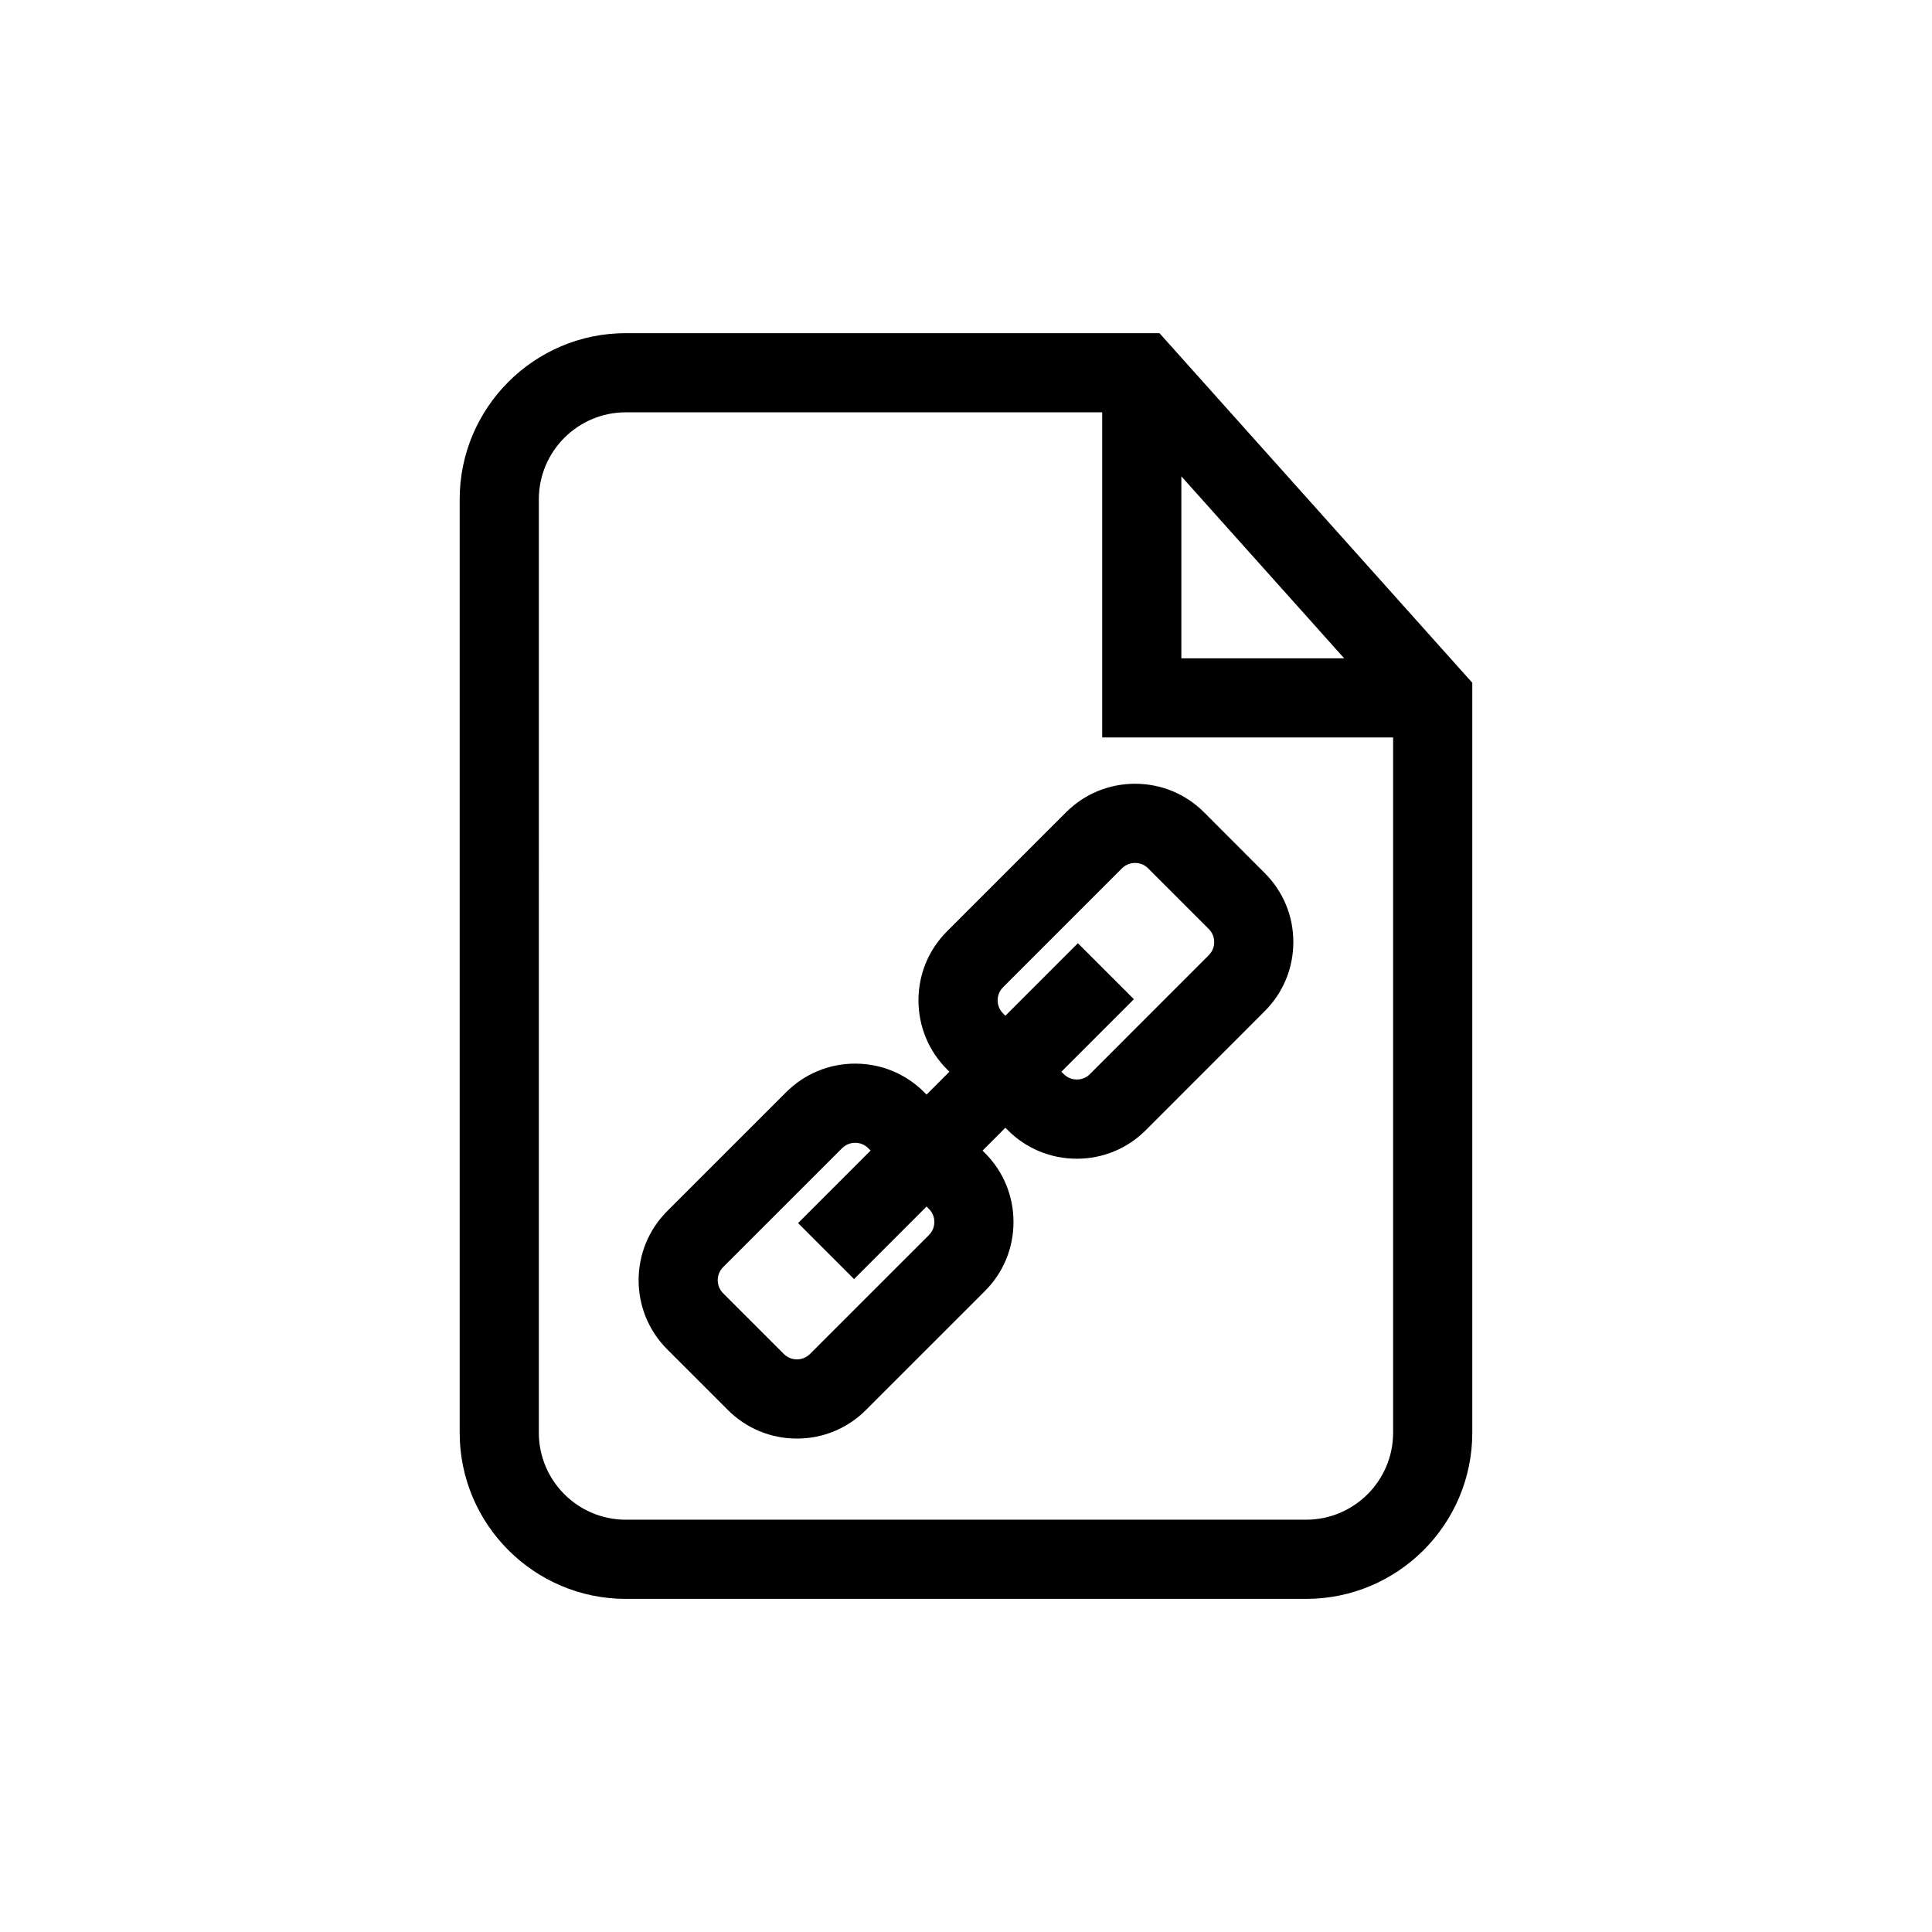
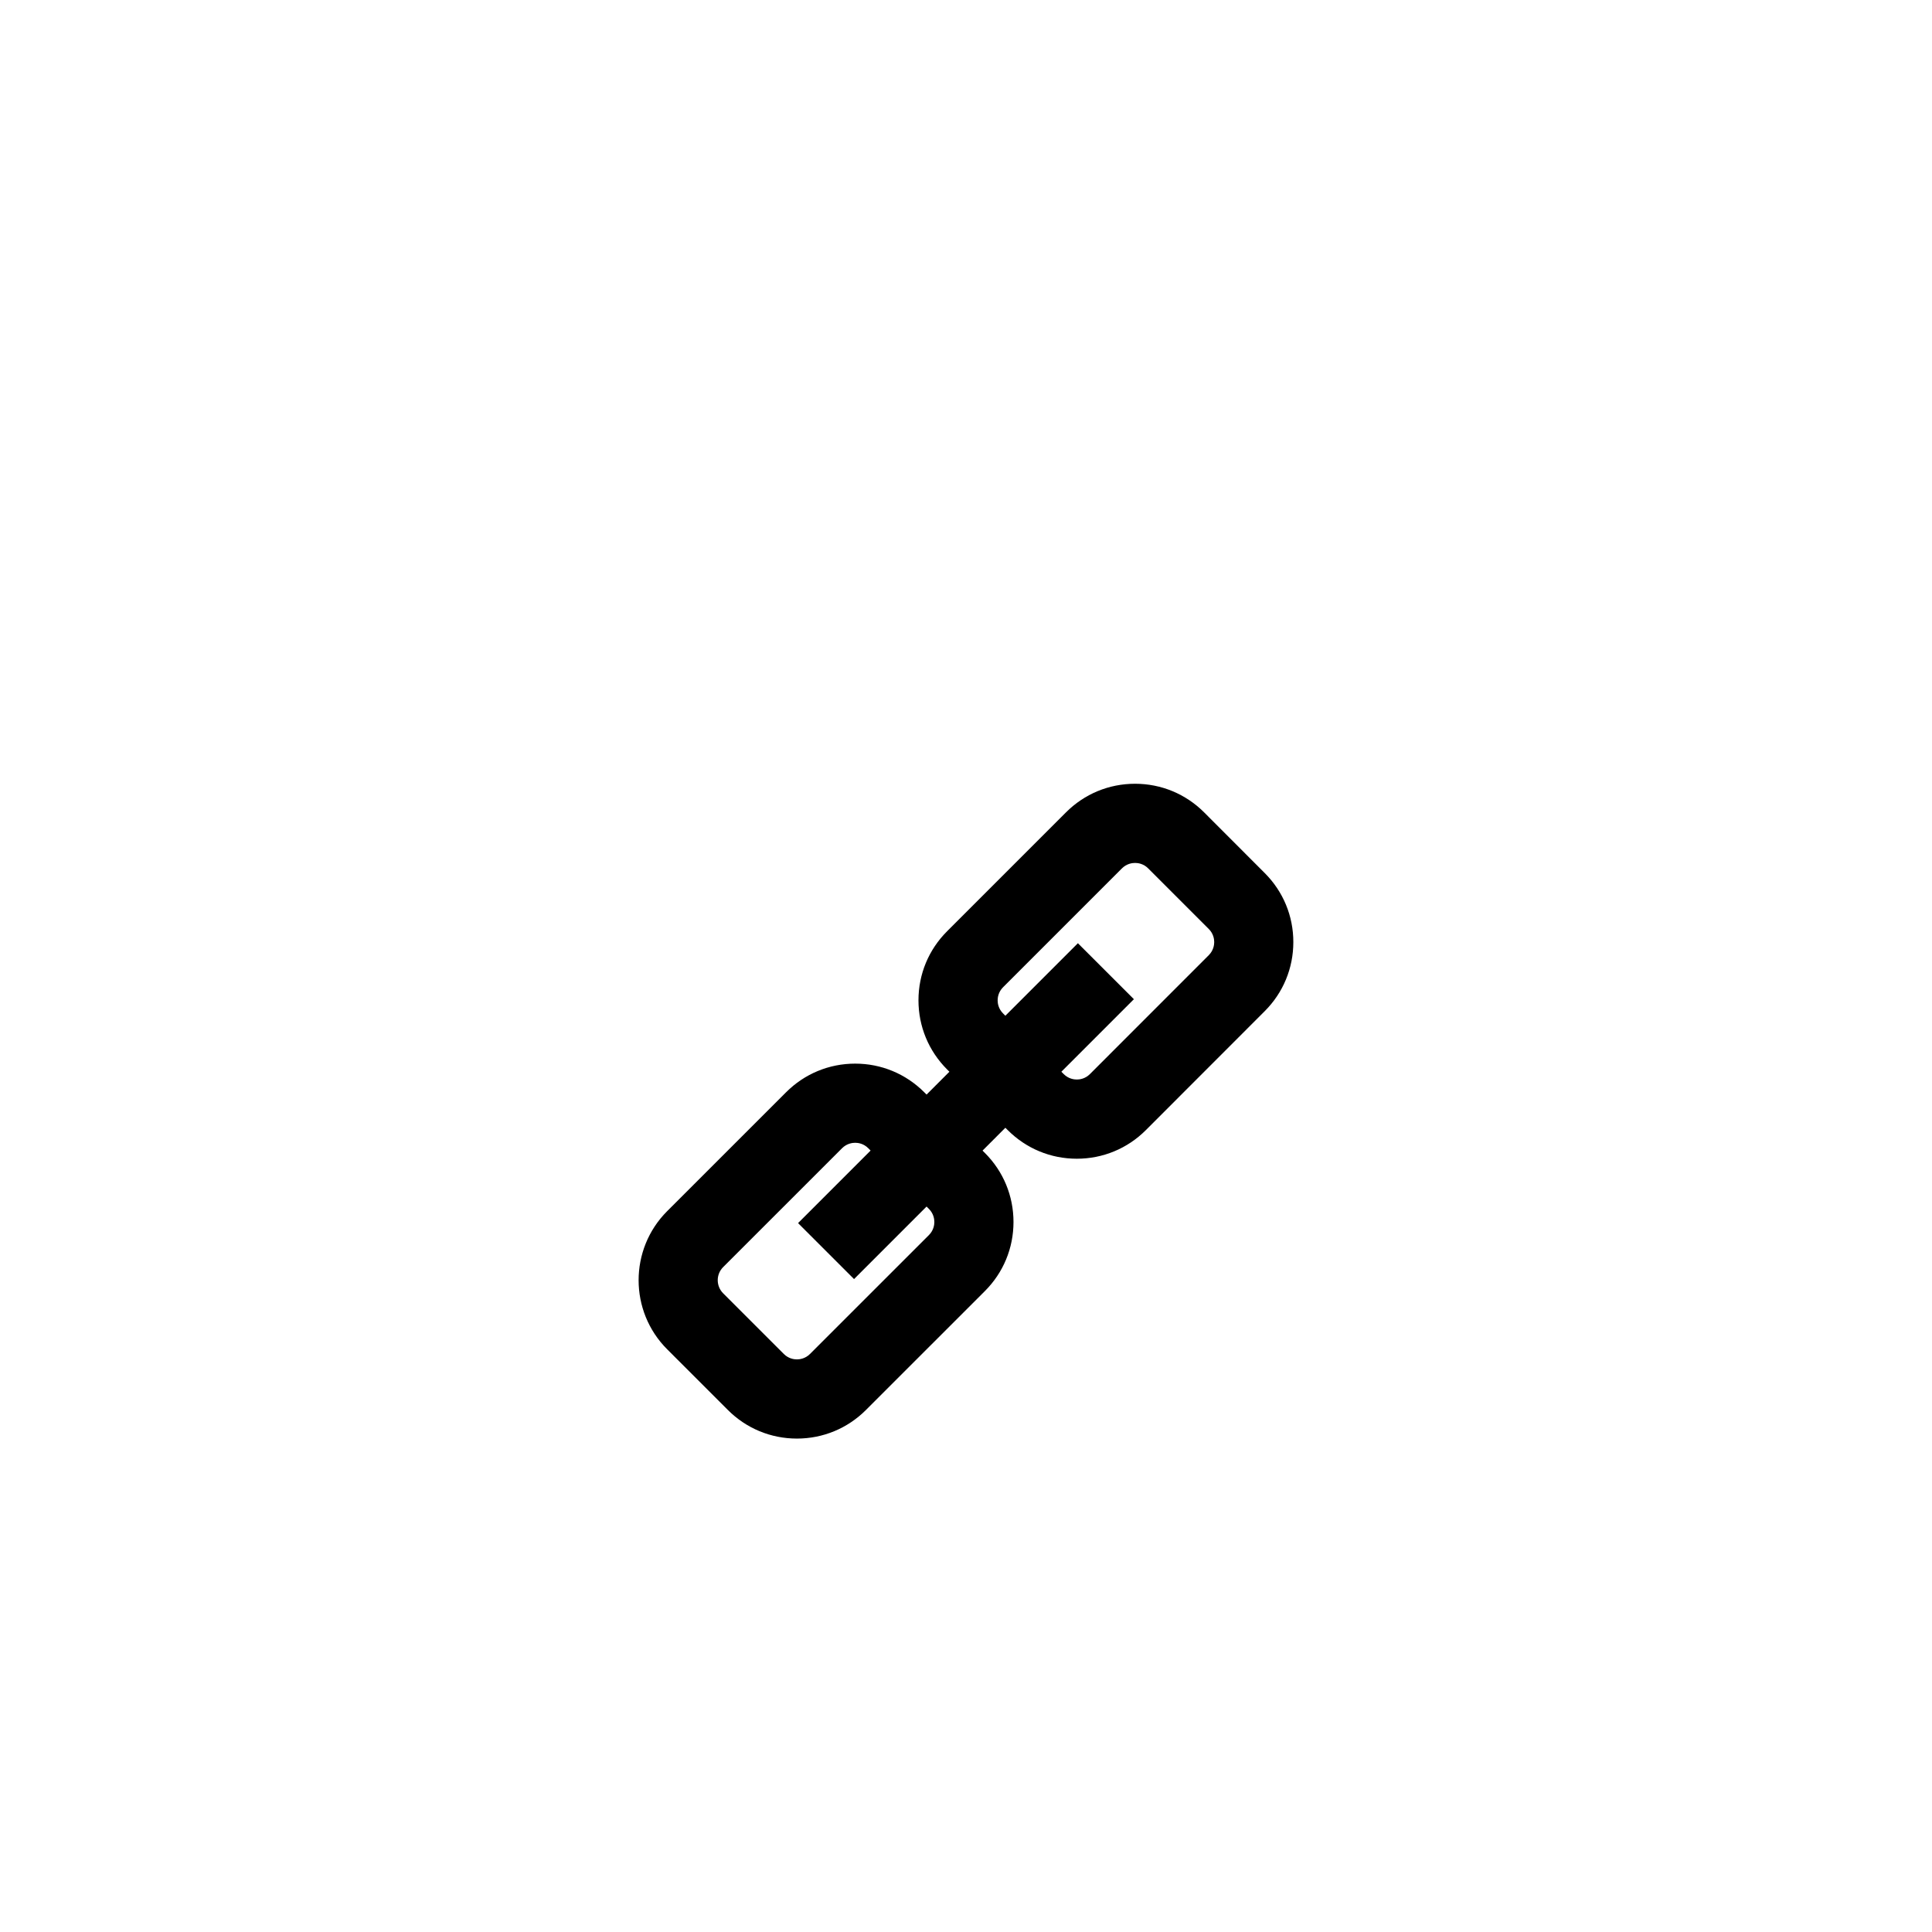
<svg xmlns="http://www.w3.org/2000/svg" fill="#000000" width="800px" height="800px" version="1.1" viewBox="144 144 512 512">
  <g>
-     <path d="m451.27 232.29h-141.42c-24.277 0-44.031 19.75-44.031 44.031v247.37c0 24.277 19.75 44.031 44.031 44.031h180.29c24.277 0 44.031-19.75 44.031-44.031v-198.75zm5.801 37.949 43.148 48.219h-43.148zm33.066 276.5h-180.29c-12.711 0-23.051-10.34-23.051-23.051l0.004-247.37c0-12.711 10.34-23.051 23.051-23.051h126.24v86.168h77.098v184.25c0 12.711-10.34 23.051-23.051 23.051z" />
    <path d="m463.11 359.29c-4.887-4.891-11.391-7.586-18.309-7.586-6.918 0-13.422 2.691-18.309 7.586l-31.496 31.496c-4.894 4.887-7.594 11.387-7.594 18.305 0 6.918 2.695 13.426 7.586 18.316l0.613 0.613-6.051 6.055-0.617-0.617c-4.887-4.891-11.387-7.586-18.301-7.586-6.918 0-13.418 2.695-18.309 7.586l-31.527 31.52c-10.086 10.098-10.074 26.523 0.016 36.605l16.074 16.07c4.887 4.891 11.387 7.586 18.301 7.586 6.918 0 13.418-2.695 18.305-7.586l31.508-31.5c4.894-4.887 7.586-11.391 7.586-18.309 0-6.918-2.691-13.422-7.582-18.301l-0.621-0.621 6.051-6.055 0.621 0.617c4.883 4.891 11.391 7.59 18.309 7.59 6.914 0 13.414-2.691 18.301-7.582l31.496-31.52c4.894-4.887 7.586-11.391 7.586-18.301 0.008-6.918-2.691-13.422-7.586-18.309zm-72.938 105.08c1.25 1.25 1.438 2.707 1.438 3.465s-0.184 2.219-1.438 3.473l-31.516 31.504c-1.25 1.254-2.711 1.441-3.469 1.441-0.754 0-2.215-0.184-3.469-1.438l-16.074-16.074c-1.914-1.914-1.918-5.027-0.008-6.938l31.52-31.512c1.254-1.25 2.719-1.441 3.477-1.441 0.758 0 2.215 0.188 3.465 1.438l0.621 0.621-19.223 19.227 14.836 14.832 19.219-19.223zm74.164-67.238-31.504 31.52c-1.25 1.246-2.703 1.434-3.461 1.434s-2.219-0.188-3.477-1.441l-0.621-0.625 19.219-19.223-14.84-14.832-19.219 19.219-0.609-0.613c-1.254-1.25-1.441-2.715-1.441-3.473 0-0.758 0.184-2.215 1.441-3.469l31.504-31.504c1.254-1.25 2.719-1.438 3.477-1.438 0.758 0 2.219 0.184 3.469 1.438l16.062 16.066c1.254 1.25 1.441 2.711 1.441 3.469 0 0.754-0.188 2.215-1.441 3.473z" />
  </g>
</svg>